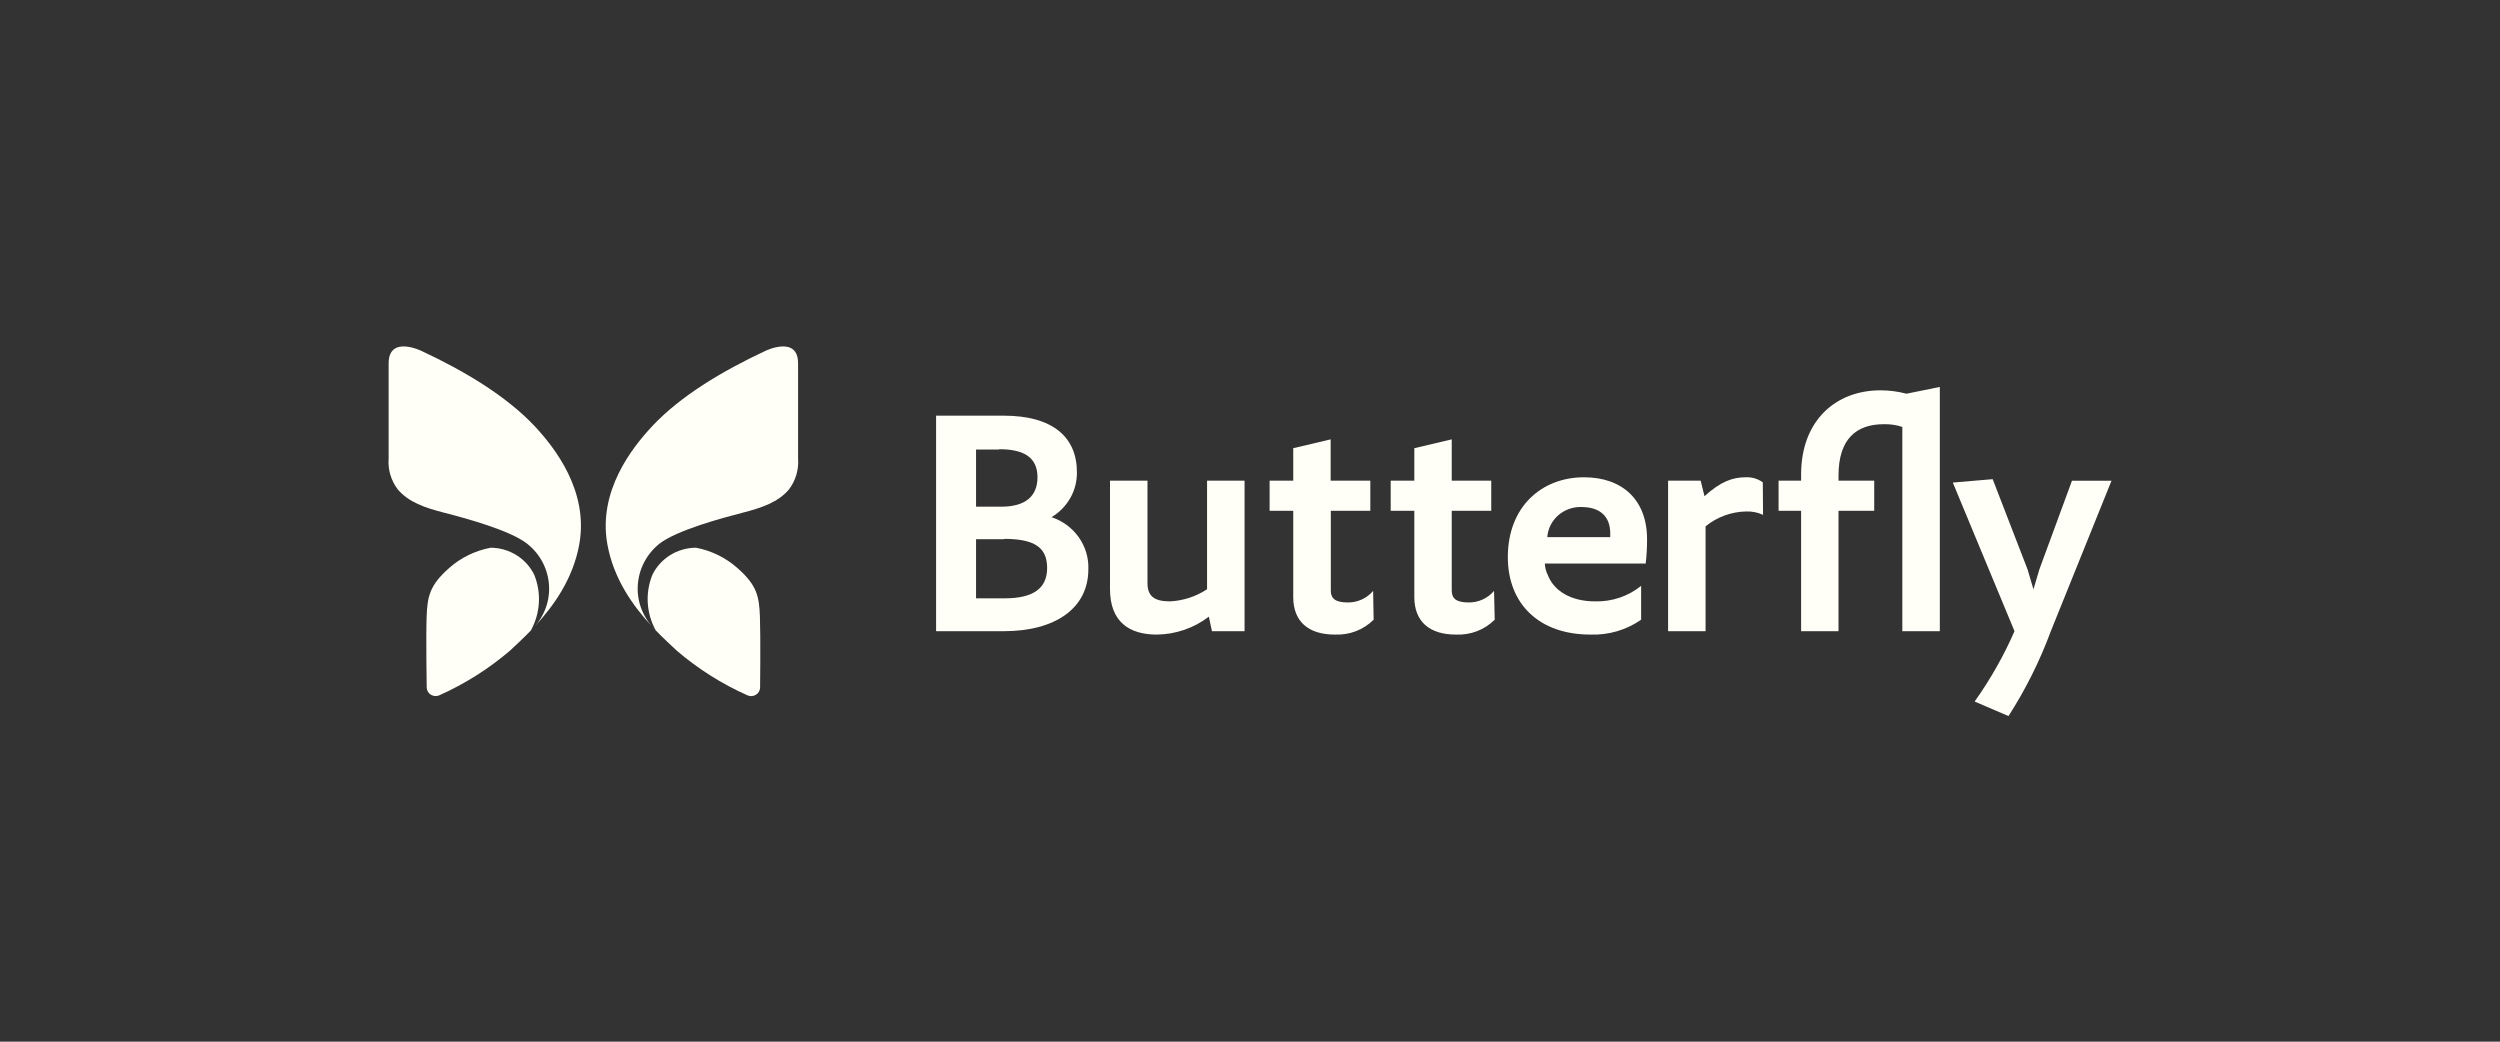
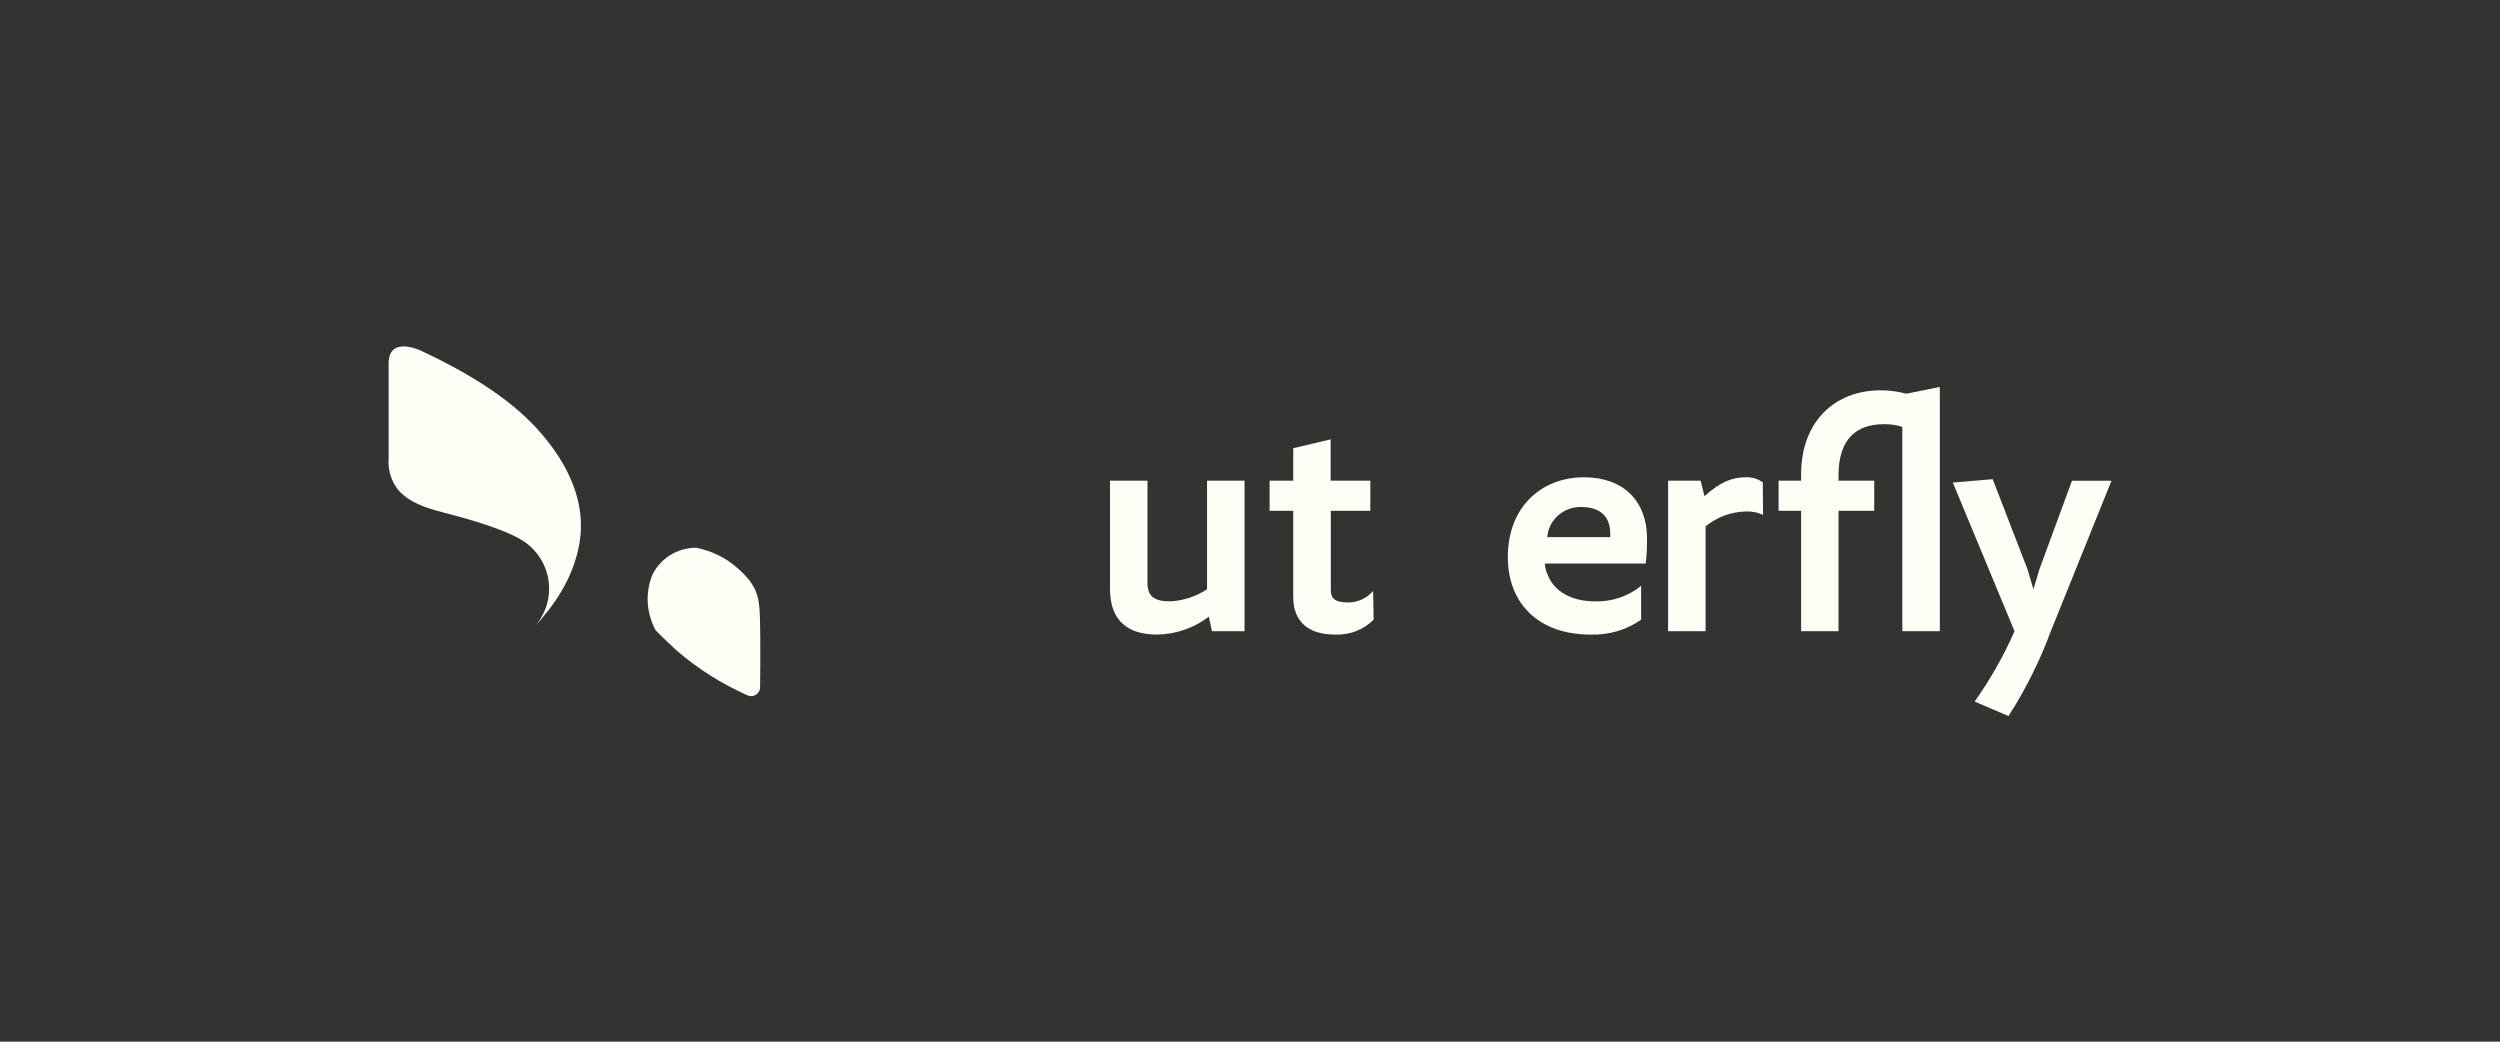
<svg xmlns="http://www.w3.org/2000/svg" width="240" height="100" viewBox="0 0 240 100" fill="none">
  <rect x="0" y="0" width="240" height="100" fill="#333333" stroke="none" />
  <path d="M194.643 54.657L195.212 56.575L195.781 54.657L198.909 46.151H202.704L196.879 60.594C195.826 63.444 194.464 66.176 192.816 68.743L189.566 67.347C191.072 65.228 192.355 62.965 193.393 60.594L187.47 46.326L191.297 46L194.643 54.657Z" fill="#FFFFF8" />
  <path d="M66.81 52.581C68.292 52.861 69.666 53.533 70.783 54.523C72.668 56.179 72.879 57.234 72.953 59.208C73.026 61.182 72.969 66.041 72.969 66.041C72.96 66.177 72.916 66.309 72.842 66.426C72.769 66.542 72.668 66.64 72.547 66.71C72.426 66.779 72.288 66.819 72.148 66.826C72.008 66.832 71.868 66.805 71.741 66.746C69.291 65.651 67.017 64.215 64.99 62.482C64.434 61.962 63.716 61.306 62.951 60.516C62.504 59.704 62.242 58.807 62.186 57.887C62.13 56.968 62.28 56.047 62.626 55.189C63 54.414 63.591 53.757 64.332 53.295C65.072 52.834 65.932 52.586 66.81 52.581Z" fill="#FFFFF8" />
-   <path d="M47.106 52.581C47.985 52.587 48.844 52.835 49.584 53.297C50.324 53.758 50.916 54.414 51.291 55.189C51.636 56.047 51.787 56.968 51.731 57.887C51.675 58.807 51.414 59.704 50.967 60.516C51.023 60.463 51.077 60.407 51.131 60.352C50.309 61.217 49.529 61.926 48.935 62.482C46.907 64.213 44.632 65.649 42.183 66.746C42.057 66.803 41.918 66.828 41.779 66.821C41.64 66.814 41.505 66.774 41.385 66.705C41.265 66.636 41.164 66.539 41.091 66.424C41.018 66.308 40.975 66.176 40.965 66.041C40.965 66.041 40.884 61.182 40.957 59.208C41.03 57.234 41.249 56.179 43.126 54.523C44.245 53.532 45.622 52.86 47.106 52.581Z" fill="#FFFFF8" />
  <path fill-rule="evenodd" clip-rule="evenodd" d="M152.064 45.819C155.72 45.819 158.117 47.959 158.117 51.764C158.121 52.545 158.078 53.326 157.987 54.102H148.303C148.322 54.496 148.424 54.882 148.603 55.235C149.172 56.694 150.764 57.732 153.128 57.732C154.738 57.776 156.309 57.246 157.548 56.242V59.492C156.13 60.482 154.415 60.984 152.673 60.919C147.742 60.919 144.752 57.962 144.752 53.484C144.752 48.641 148.002 45.819 152.064 45.819ZM151.787 48.672C150.969 48.656 150.175 48.947 149.57 49.486C148.966 50.024 148.597 50.769 148.538 51.566H154.583V51.208C154.583 49.679 153.721 48.672 151.787 48.672Z" fill="#FFFFF8" />
  <path d="M127.742 46.143H131.551V49.036H127.758V56.693C127.758 57.438 128.164 57.836 129.383 57.836C129.848 57.841 130.309 57.743 130.731 57.551C131.153 57.359 131.525 57.077 131.82 56.726L131.869 59.492C131.387 59.972 130.807 60.349 130.165 60.595C129.524 60.841 128.836 60.951 128.147 60.919C125.613 60.919 124.151 59.682 124.151 57.312V49.036H121.883V46.143H124.151V43.027L127.742 42.179V46.143Z" fill="#FFFFF8" />
-   <path d="M139.366 46.143H143.159V49.036H139.366V56.693C139.366 57.438 139.772 57.836 140.991 57.836C141.456 57.841 141.917 57.743 142.339 57.551C142.76 57.359 143.133 57.077 143.428 56.726L143.492 59.492C143.011 59.972 142.431 60.349 141.789 60.595C141.148 60.841 140.46 60.951 139.771 60.919C137.237 60.919 135.775 59.682 135.775 57.312V49.036H133.507V46.143H135.775V43.027L139.366 42.179V46.143Z" fill="#FFFFF8" />
  <path d="M110.158 55.98C110.158 57.216 110.792 57.732 112.32 57.732C113.593 57.669 114.823 57.265 115.878 56.567V46.143H119.477V60.594H116.349L116.049 59.199C114.624 60.295 112.867 60.9 111.052 60.919C108.461 60.919 106.559 59.745 106.559 56.535V46.143H110.158V55.98Z" fill="#FFFFF8" />
  <path d="M167.562 45.819C168.158 45.785 168.748 45.957 169.228 46.303L169.252 49.426C168.746 49.191 168.188 49.079 167.627 49.101C166.201 49.128 164.828 49.632 163.736 50.527V60.595H160.137V46.144H163.264L163.631 47.635C165.166 46.24 166.327 45.819 167.562 45.819Z" fill="#FFFFF8" />
-   <path fill-rule="evenodd" clip-rule="evenodd" d="M96.365 39.905C101.052 39.905 103.384 41.958 103.384 45.335C103.396 46.198 103.178 47.05 102.751 47.806C102.323 48.562 101.701 49.197 100.947 49.648C102.01 50 102.929 50.678 103.565 51.581C104.202 52.483 104.524 53.562 104.481 54.657C104.481 58.383 101.321 60.594 96.365 60.594H89.865V39.905H96.365ZM96.397 51.764H93.7V57.439H96.462C99.159 57.439 100.525 56.504 100.525 54.523C100.525 52.541 99.289 51.732 96.397 51.732V51.764ZM95.926 43.155H93.7V48.641H96.137C98.436 48.641 99.599 47.634 99.599 45.819C99.599 44.004 98.428 43.124 95.926 43.124V43.155Z" fill="#FFFFF8" />
  <path d="M186.222 60.594H182.623V40.983C182.055 40.797 181.458 40.709 180.859 40.722C178.227 40.722 176.497 42.117 176.497 45.652V46.144H179.925V49.036H176.497V60.594H172.906V49.036H170.744V46.144H172.906V45.557C172.906 40.365 176.237 37.471 180.527 37.471C181.369 37.472 182.208 37.582 183.021 37.796L186.222 37.147V60.594Z" fill="#FFFFF8" />
  <path d="M62.551 60.094C62.686 60.239 62.819 60.379 62.951 60.516L62.74 60.304C62.675 60.236 62.613 60.165 62.551 60.094Z" fill="#FFFFF8" />
  <path d="M51.385 60.077C51.303 60.171 51.219 60.263 51.131 60.352C51.216 60.263 51.299 60.169 51.385 60.077Z" fill="#FFFFF8" />
-   <path d="M73.464 33.691C73.464 33.691 76.616 32.146 76.616 34.888V44.02C76.697 45.075 76.389 46.124 75.747 46.976C74.707 48.213 73.147 48.744 71.238 49.235C69.329 49.727 64.991 50.892 63.309 52.192C62.686 52.691 62.178 53.313 61.818 54.017C61.459 54.721 61.256 55.491 61.222 56.276C61.188 57.062 61.325 57.845 61.623 58.576C61.846 59.122 62.155 59.629 62.538 60.079C60.777 58.176 58.898 55.57 58.304 52.232C57.402 47.159 60.644 43.013 62.642 40.881C65.348 38.011 69.312 35.634 73.464 33.691Z" fill="#FFFFF8" />
  <path d="M37.309 34.888C37.309 32.157 40.443 33.679 40.469 33.691C44.62 35.633 48.585 38.011 51.299 40.881C53.297 43.013 56.516 47.159 55.614 52.232C55.02 55.57 53.143 58.173 51.385 60.077C51.77 59.628 52.083 59.123 52.308 58.578C52.609 57.847 52.746 57.06 52.711 56.273C52.676 55.486 52.47 54.715 52.107 54.011C51.743 53.308 51.229 52.687 50.6 52.192C48.942 50.892 44.612 49.727 42.695 49.235C40.778 48.744 39.227 48.212 38.179 46.976C37.536 46.123 37.227 45.075 37.309 44.02V34.888Z" fill="#FFFFF8" />
</svg>